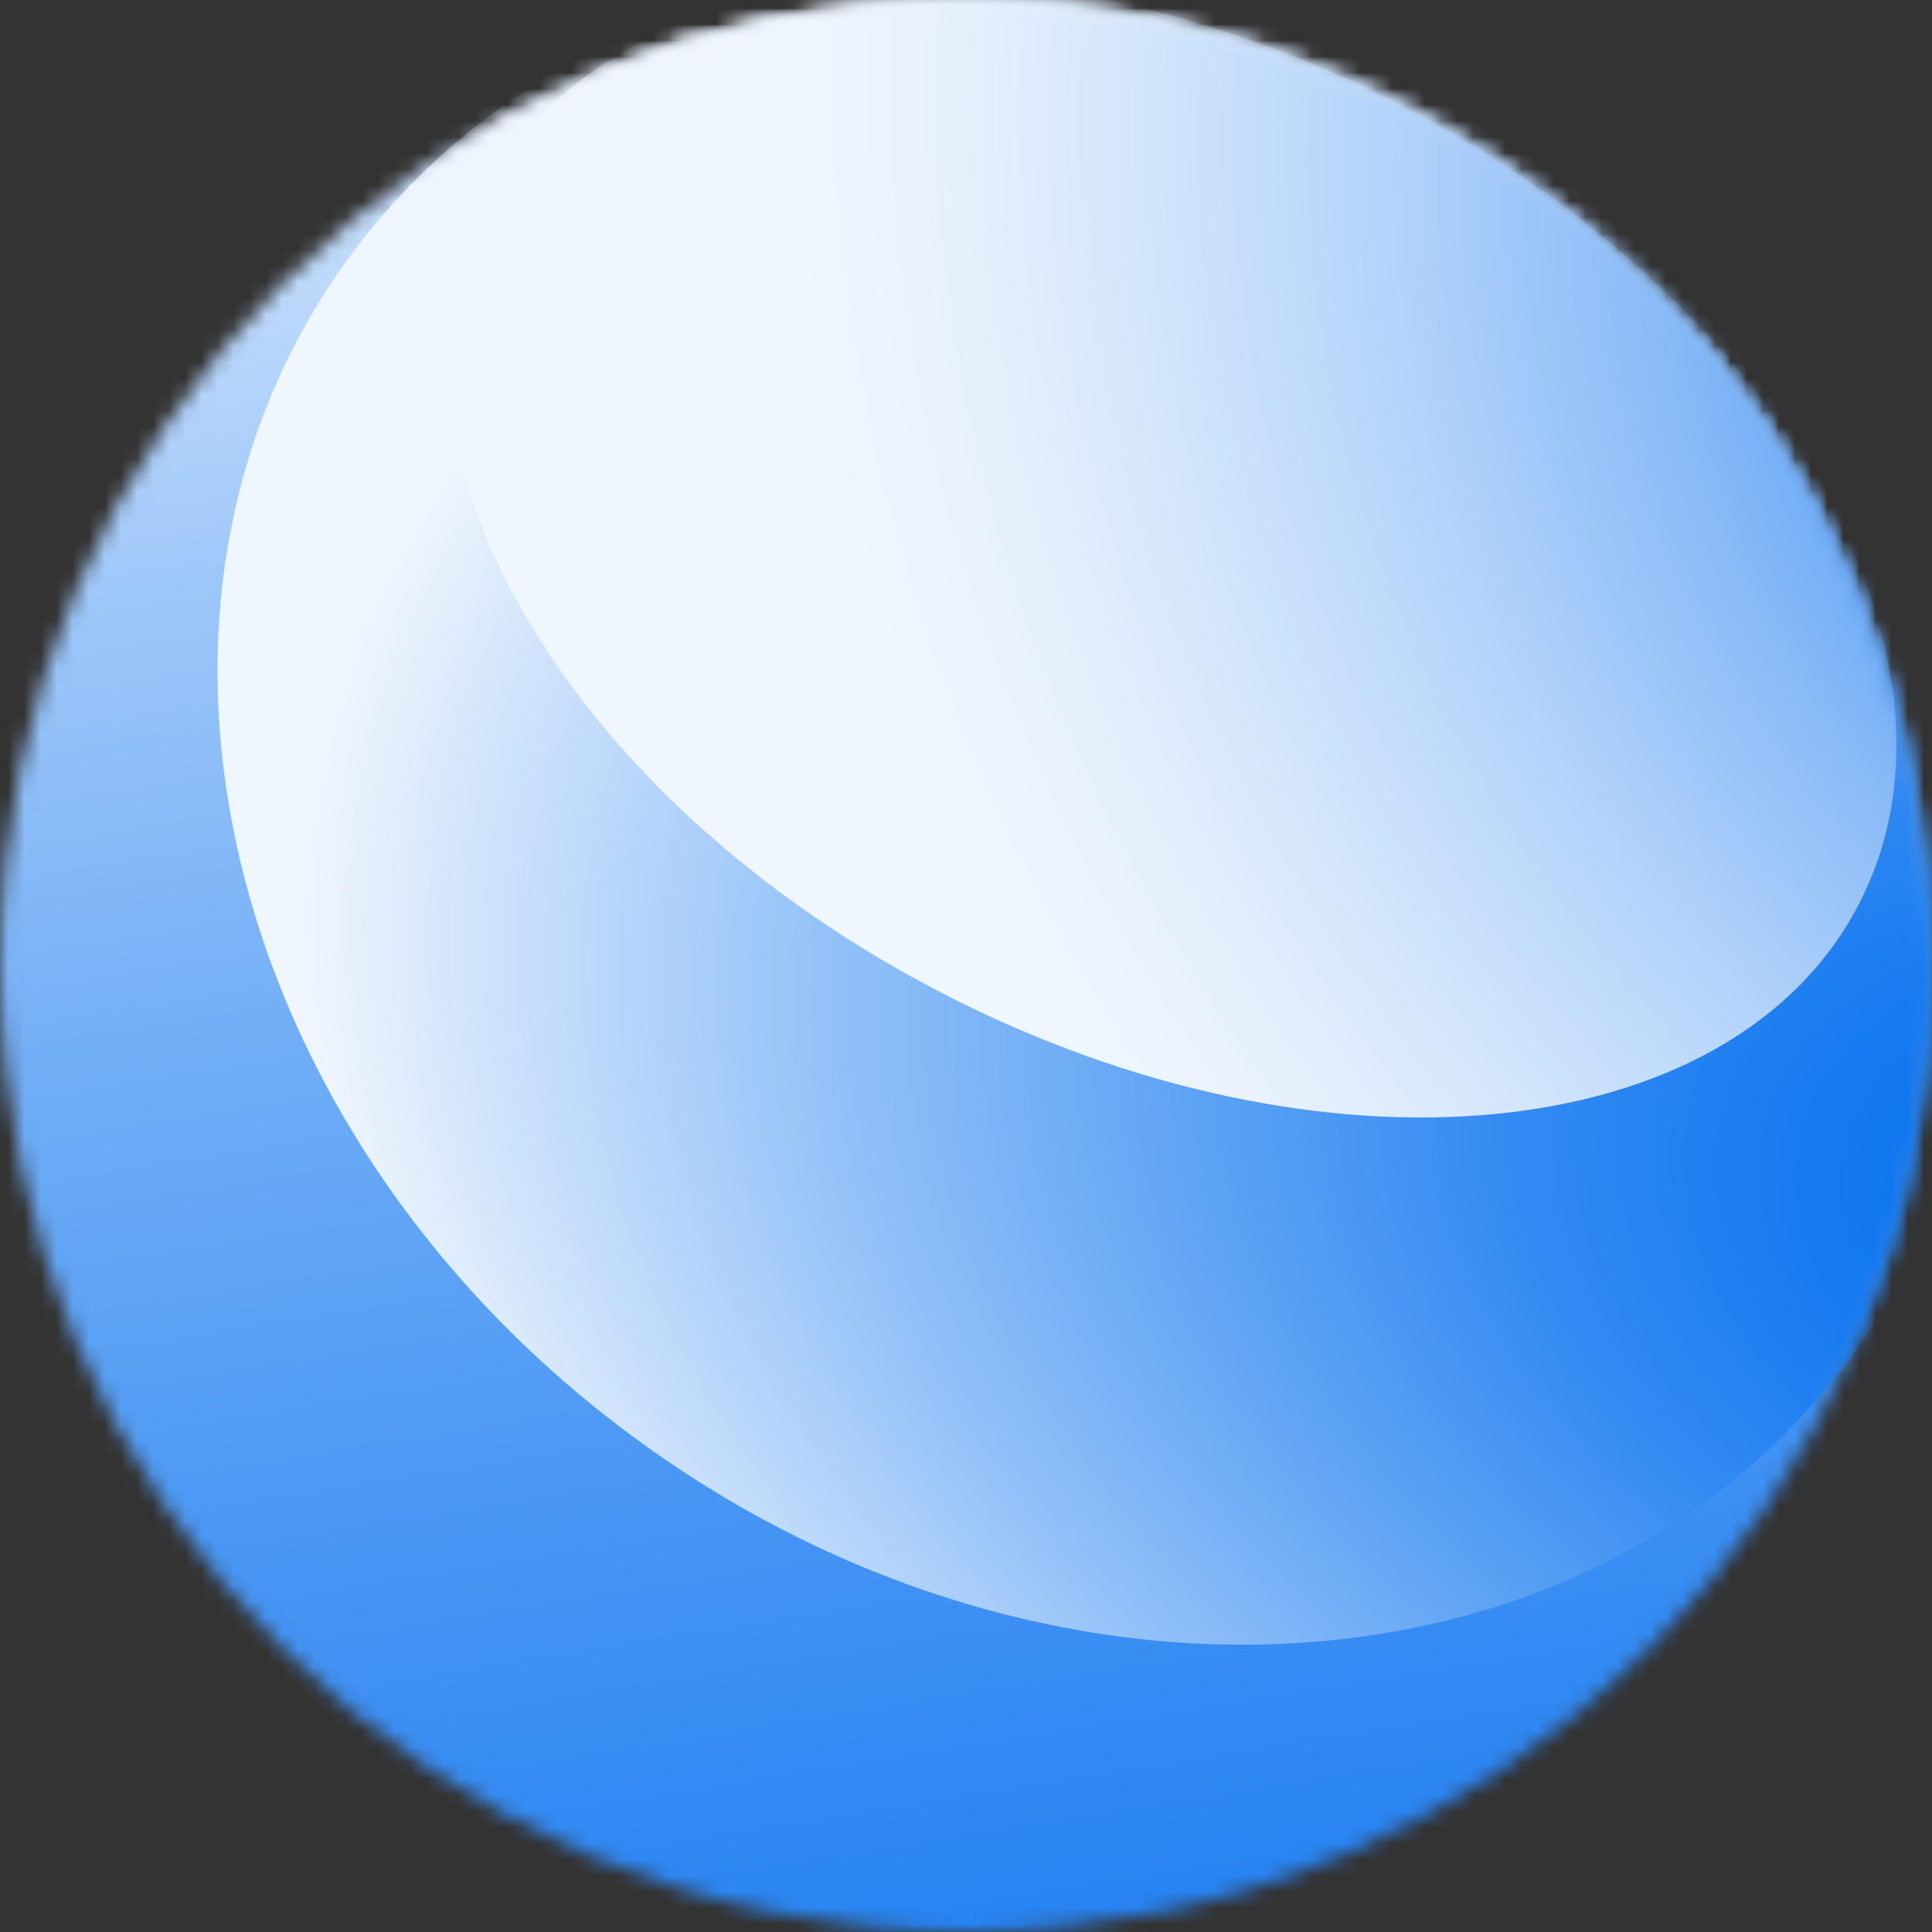
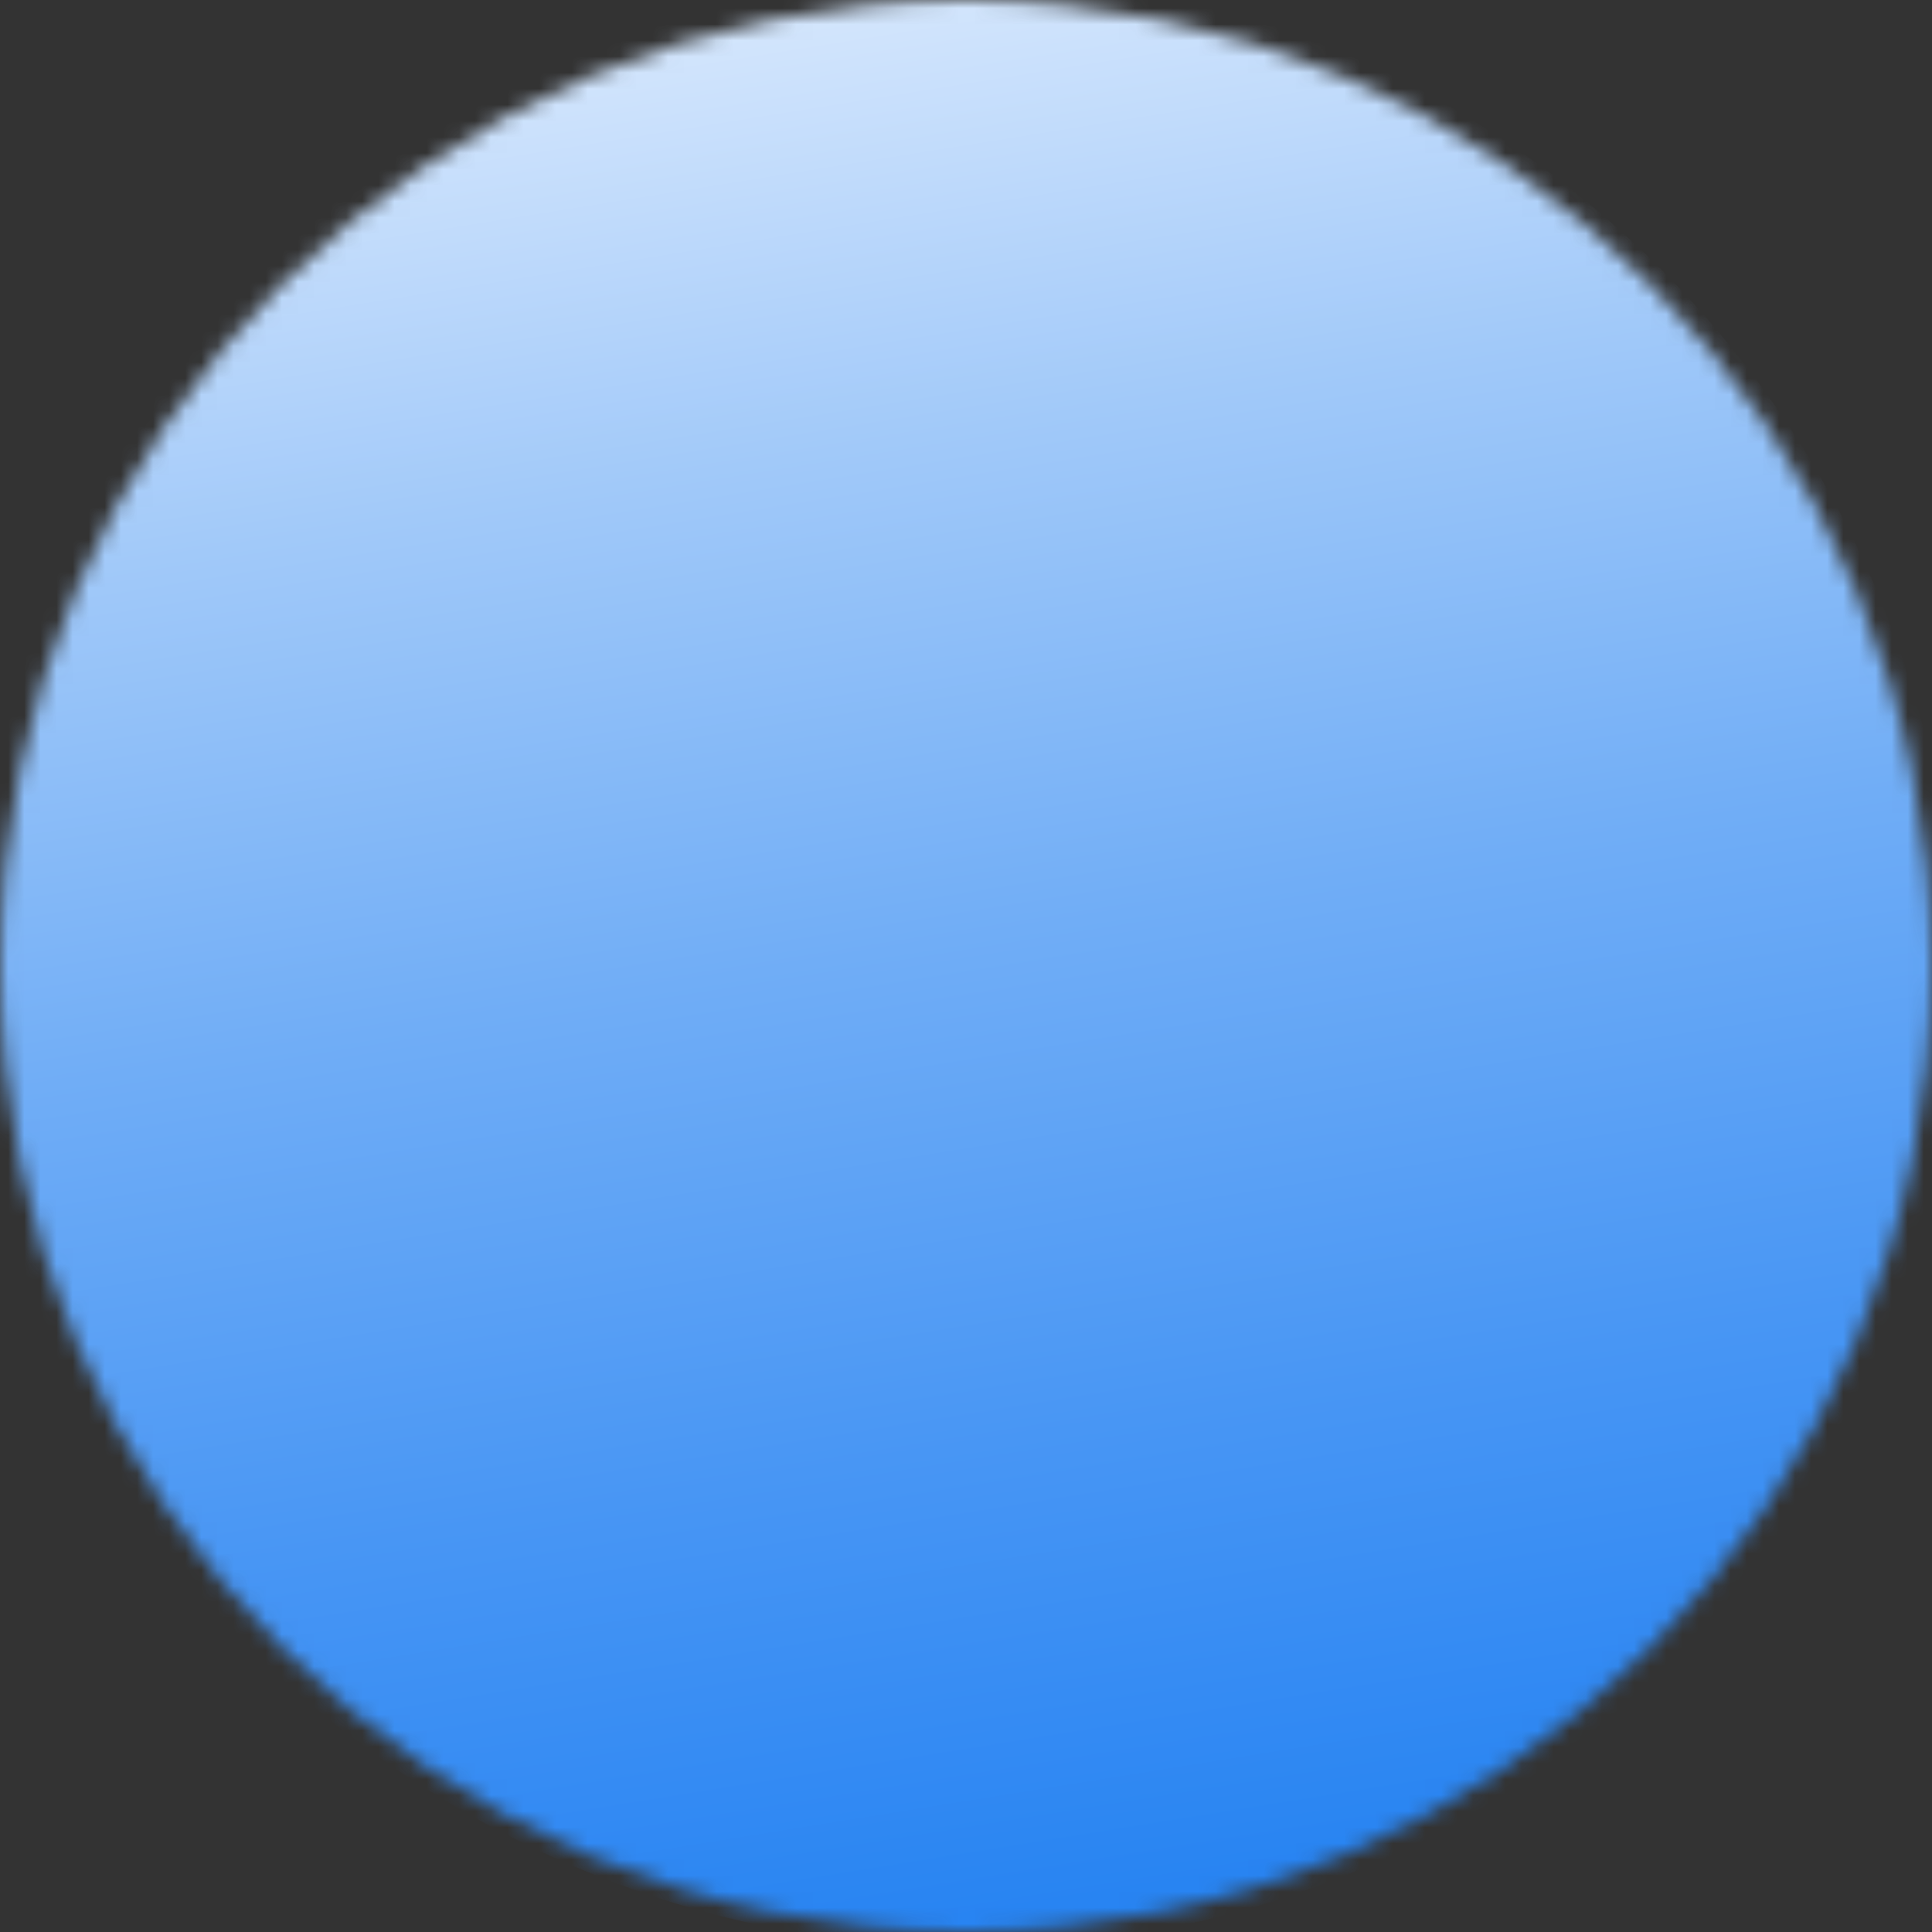
<svg xmlns="http://www.w3.org/2000/svg" width="120" height="120" viewBox="0 0 120 120" fill="none">
  <rect x="0" y="0" width="120" height="120" fill="#333333" stroke="none" />
  <mask id="mask0_20338_213650" style="mask-type:alpha" maskUnits="userSpaceOnUse" x="0" y="0" width="120" height="120">
    <path d="M60 120C93.137 120 120 93.137 120 60C120 26.863 93.137 0 60 0C26.863 0 0 26.863 0 60C0 93.137 26.863 120 60 120Z" fill="white" />
  </mask>
  <g mask="url(#mask0_20338_213650)">
    <path d="M113.653 90.174C130.255 60.759 119.379 23.178 89.361 6.236C59.343 -10.706 21.549 -0.594 4.947 28.822C-11.654 58.237 -0.778 95.817 29.24 112.759C59.259 129.702 97.052 119.59 113.653 90.174Z" fill="url(#paint0_linear_20338_213650)" />
  </g>
  <mask id="mask1_20338_213650" style="mask-type:alpha" maskUnits="userSpaceOnUse" x="0" y="0" width="120" height="120">
-     <path d="M60 120C93.137 120 120 93.137 120 60C120 26.863 93.137 0 60 0C26.863 0 0 26.863 0 60C0 93.137 26.863 120 60 120Z" fill="white" />
-   </mask>
+     </mask>
  <g mask="url(#mask1_20338_213650)">
-     <path d="M115.066 84.138C130.908 62.389 122.831 29.521 97.027 10.726C71.223 -8.07 37.462 -5.676 21.621 16.073C5.779 37.822 13.855 70.689 39.66 89.485C65.464 108.28 99.225 105.887 115.066 84.138Z" fill="url(#paint1_radial_20338_213650)" />
+     <path d="M115.066 84.138C130.908 62.389 122.831 29.521 97.027 10.726C71.223 -8.07 37.462 -5.676 21.621 16.073C65.464 108.28 99.225 105.887 115.066 84.138Z" fill="url(#paint1_radial_20338_213650)" />
  </g>
  <mask id="mask2_20338_213650" style="mask-type:alpha" maskUnits="userSpaceOnUse" x="0" y="0" width="120" height="120">
    <path d="M60 120C93.137 120 120 93.137 120 60C120 26.863 93.137 0 60 0C26.863 0 0 26.863 0 60C0 93.137 26.863 120 60 120Z" fill="white" />
  </mask>
  <g mask="url(#mask2_20338_213650)">
-     <path d="M115.473 56.127C123.332 40.888 110.582 18.675 86.997 6.513C63.412 -5.65 37.922 -3.157 30.064 12.082C22.205 27.32 34.954 49.533 58.539 61.696C82.124 73.859 107.615 71.365 115.473 56.127Z" fill="url(#paint2_radial_20338_213650)" />
-   </g>
+     </g>
  <defs>
    <linearGradient id="paint0_linear_20338_213650" x1="92.866" y1="197.381" x2="57.574" y2="-22.521" gradientUnits="userSpaceOnUse">
      <stop stop-color="#006DEF" />
      <stop offset="0.11" stop-color="#0570EF" />
      <stop offset="0.23" stop-color="#1277F0" />
      <stop offset="0.37" stop-color="#2884F2" />
      <stop offset="0.5" stop-color="#4896F4" />
      <stop offset="0.64" stop-color="#70ADF6" />
      <stop offset="0.78" stop-color="#A1C9F9" />
      <stop offset="0.92" stop-color="#DBEAFD" />
      <stop offset="1" stop-color="white" />
    </linearGradient>
    <radialGradient id="paint1_radial_20338_213650" cx="0" cy="0" r="1" gradientUnits="userSpaceOnUse" gradientTransform="translate(143.138 78.908) rotate(105.292) scale(92.241 154.626)">
      <stop offset="0.03" stop-color="#006DEF" />
      <stop offset="0.1" stop-color="#0671EF" />
      <stop offset="0.21" stop-color="#187BF0" />
      <stop offset="0.33" stop-color="#358BF2" />
      <stop offset="0.46" stop-color="#5EA3F4" />
      <stop offset="0.61" stop-color="#92C1F8" />
      <stop offset="0.76" stop-color="#D1E4FB" />
      <stop offset="0.83" stop-color="#F0F6FD" />
    </radialGradient>
    <radialGradient id="paint2_radial_20338_213650" cx="0" cy="0" r="1" gradientUnits="userSpaceOnUse" gradientTransform="translate(149.754 21.439) rotate(48.292) scale(131.359 110.701)">
      <stop offset="0.06" stop-color="#006DEF" />
      <stop offset="0.09" stop-color="#0F75F0" />
      <stop offset="0.25" stop-color="#529CF4" />
      <stop offset="0.4" stop-color="#8BBCF7" />
      <stop offset="0.54" stop-color="#B6D5FA" />
      <stop offset="0.67" stop-color="#D6E7FB" />
      <stop offset="0.77" stop-color="#E9F2FD" />
      <stop offset="0.84" stop-color="#F0F6FD" />
    </radialGradient>
  </defs>
</svg>